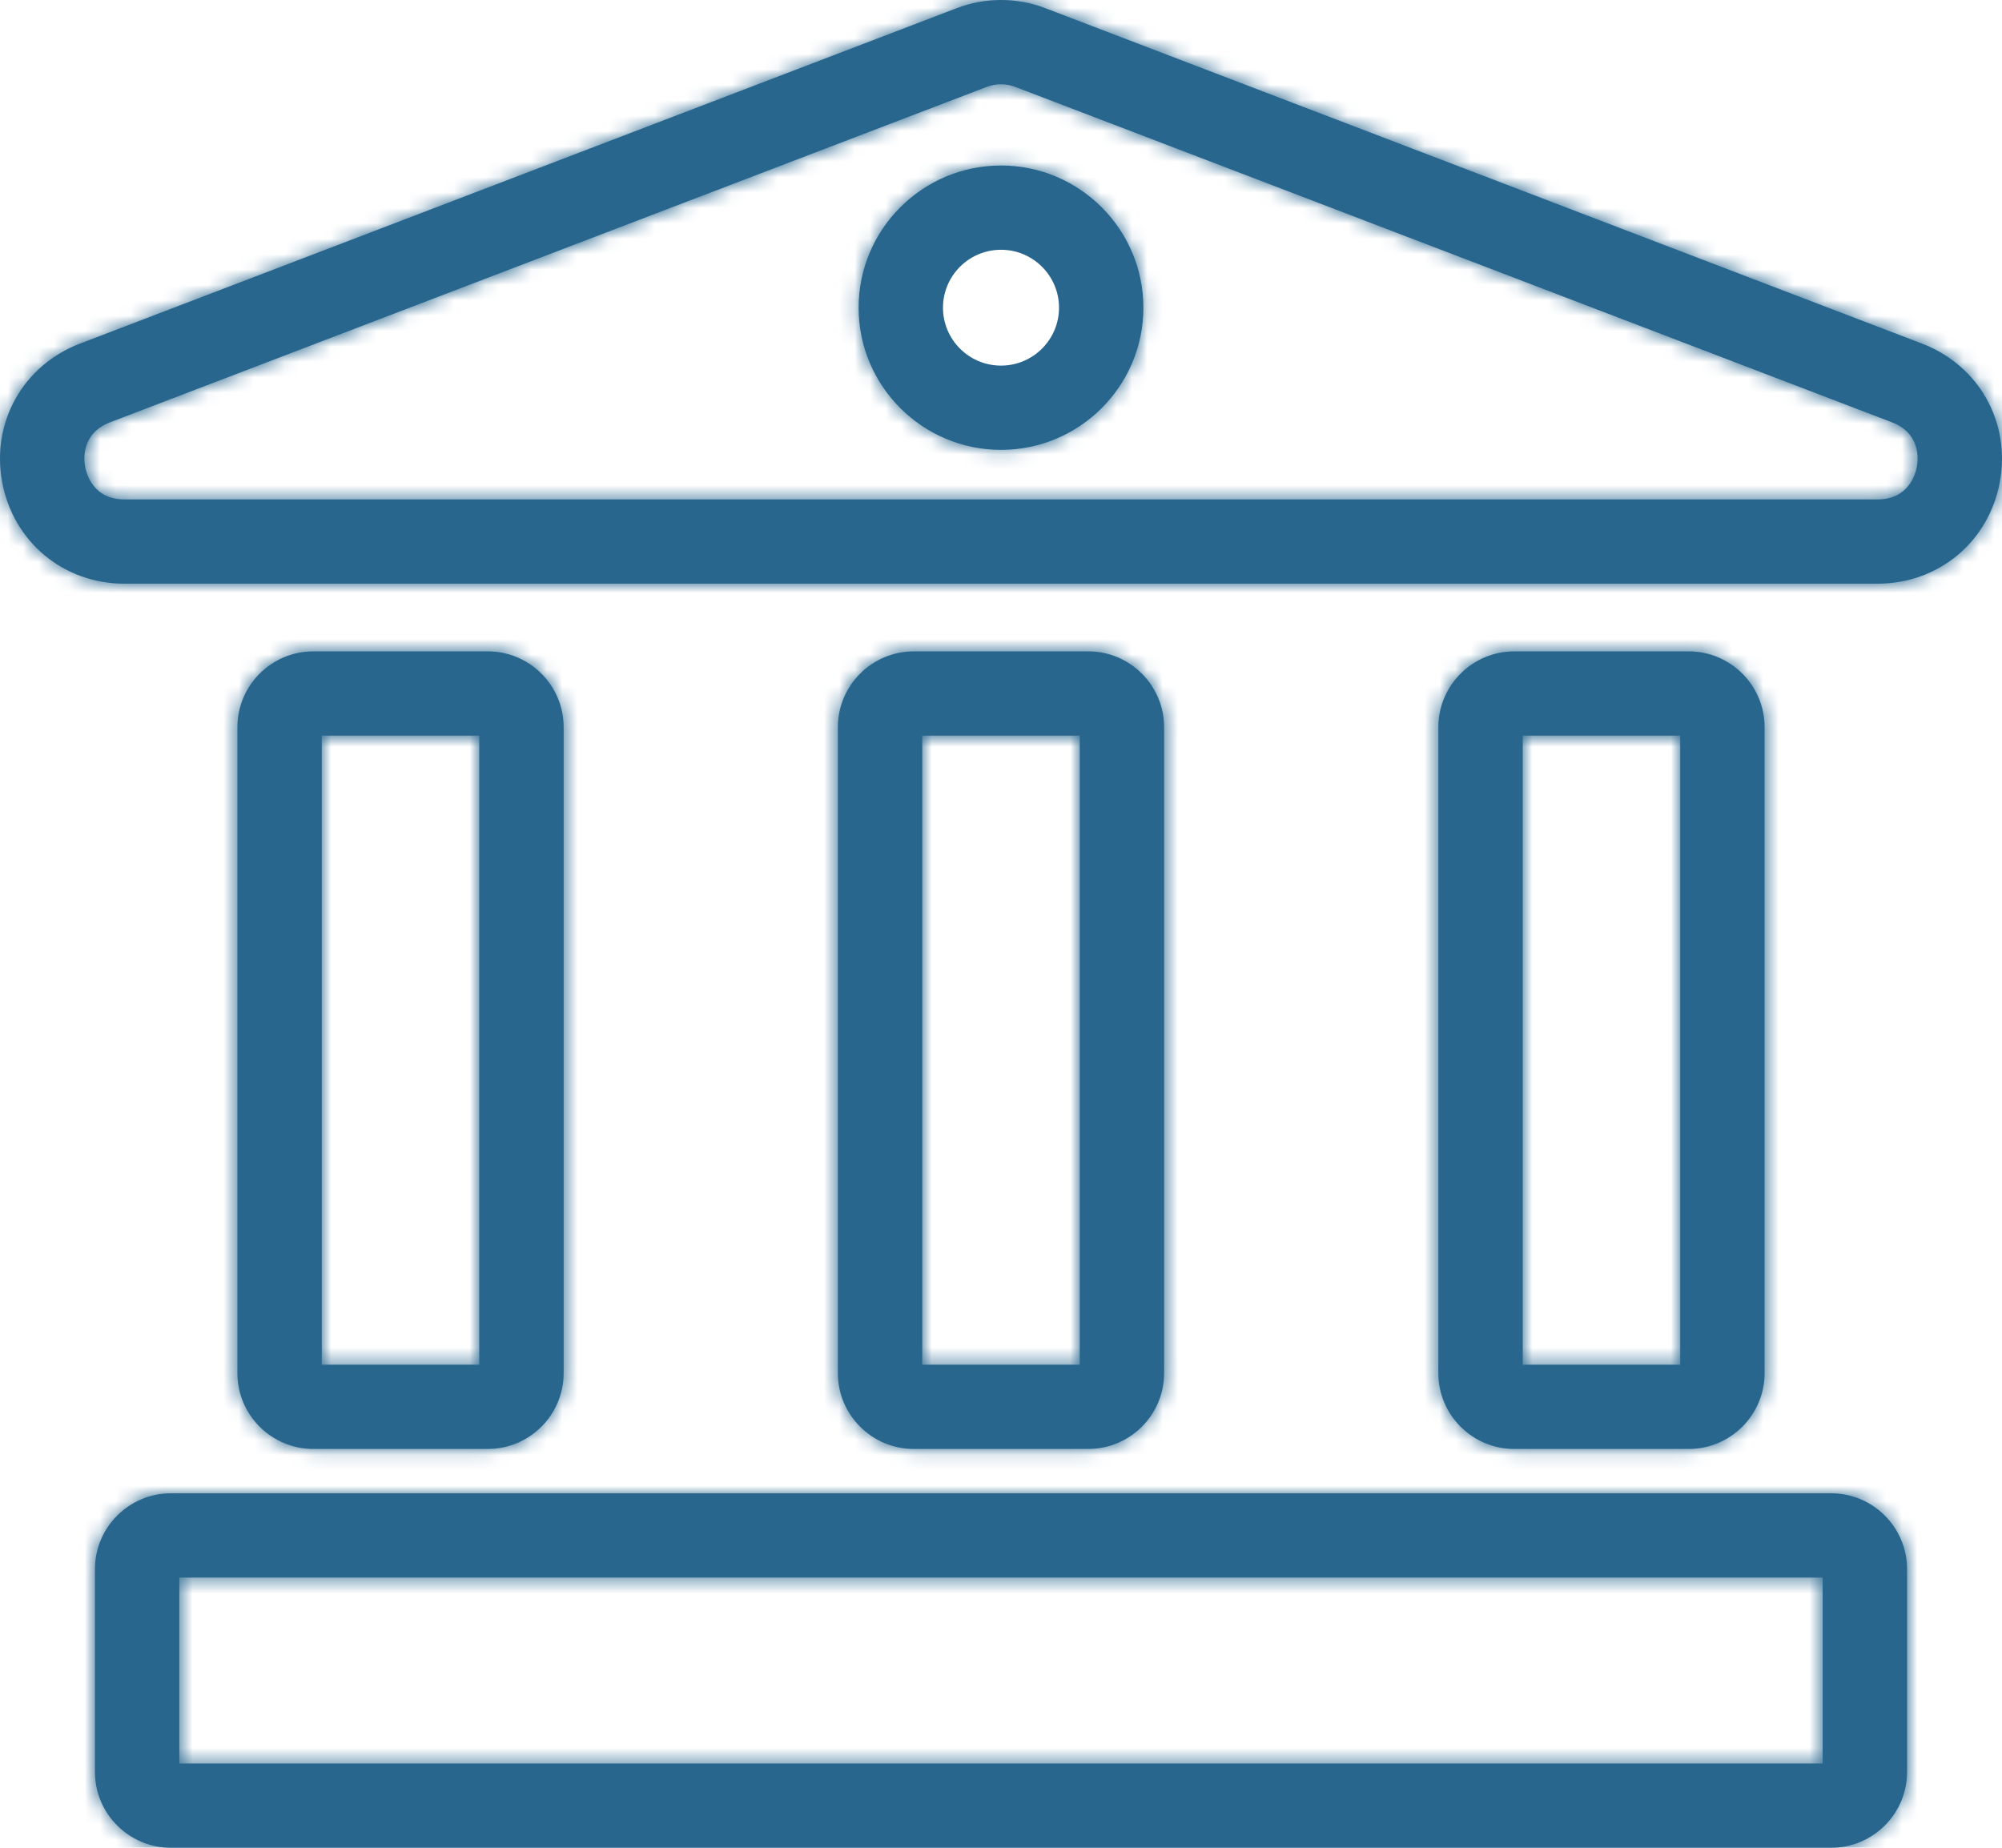
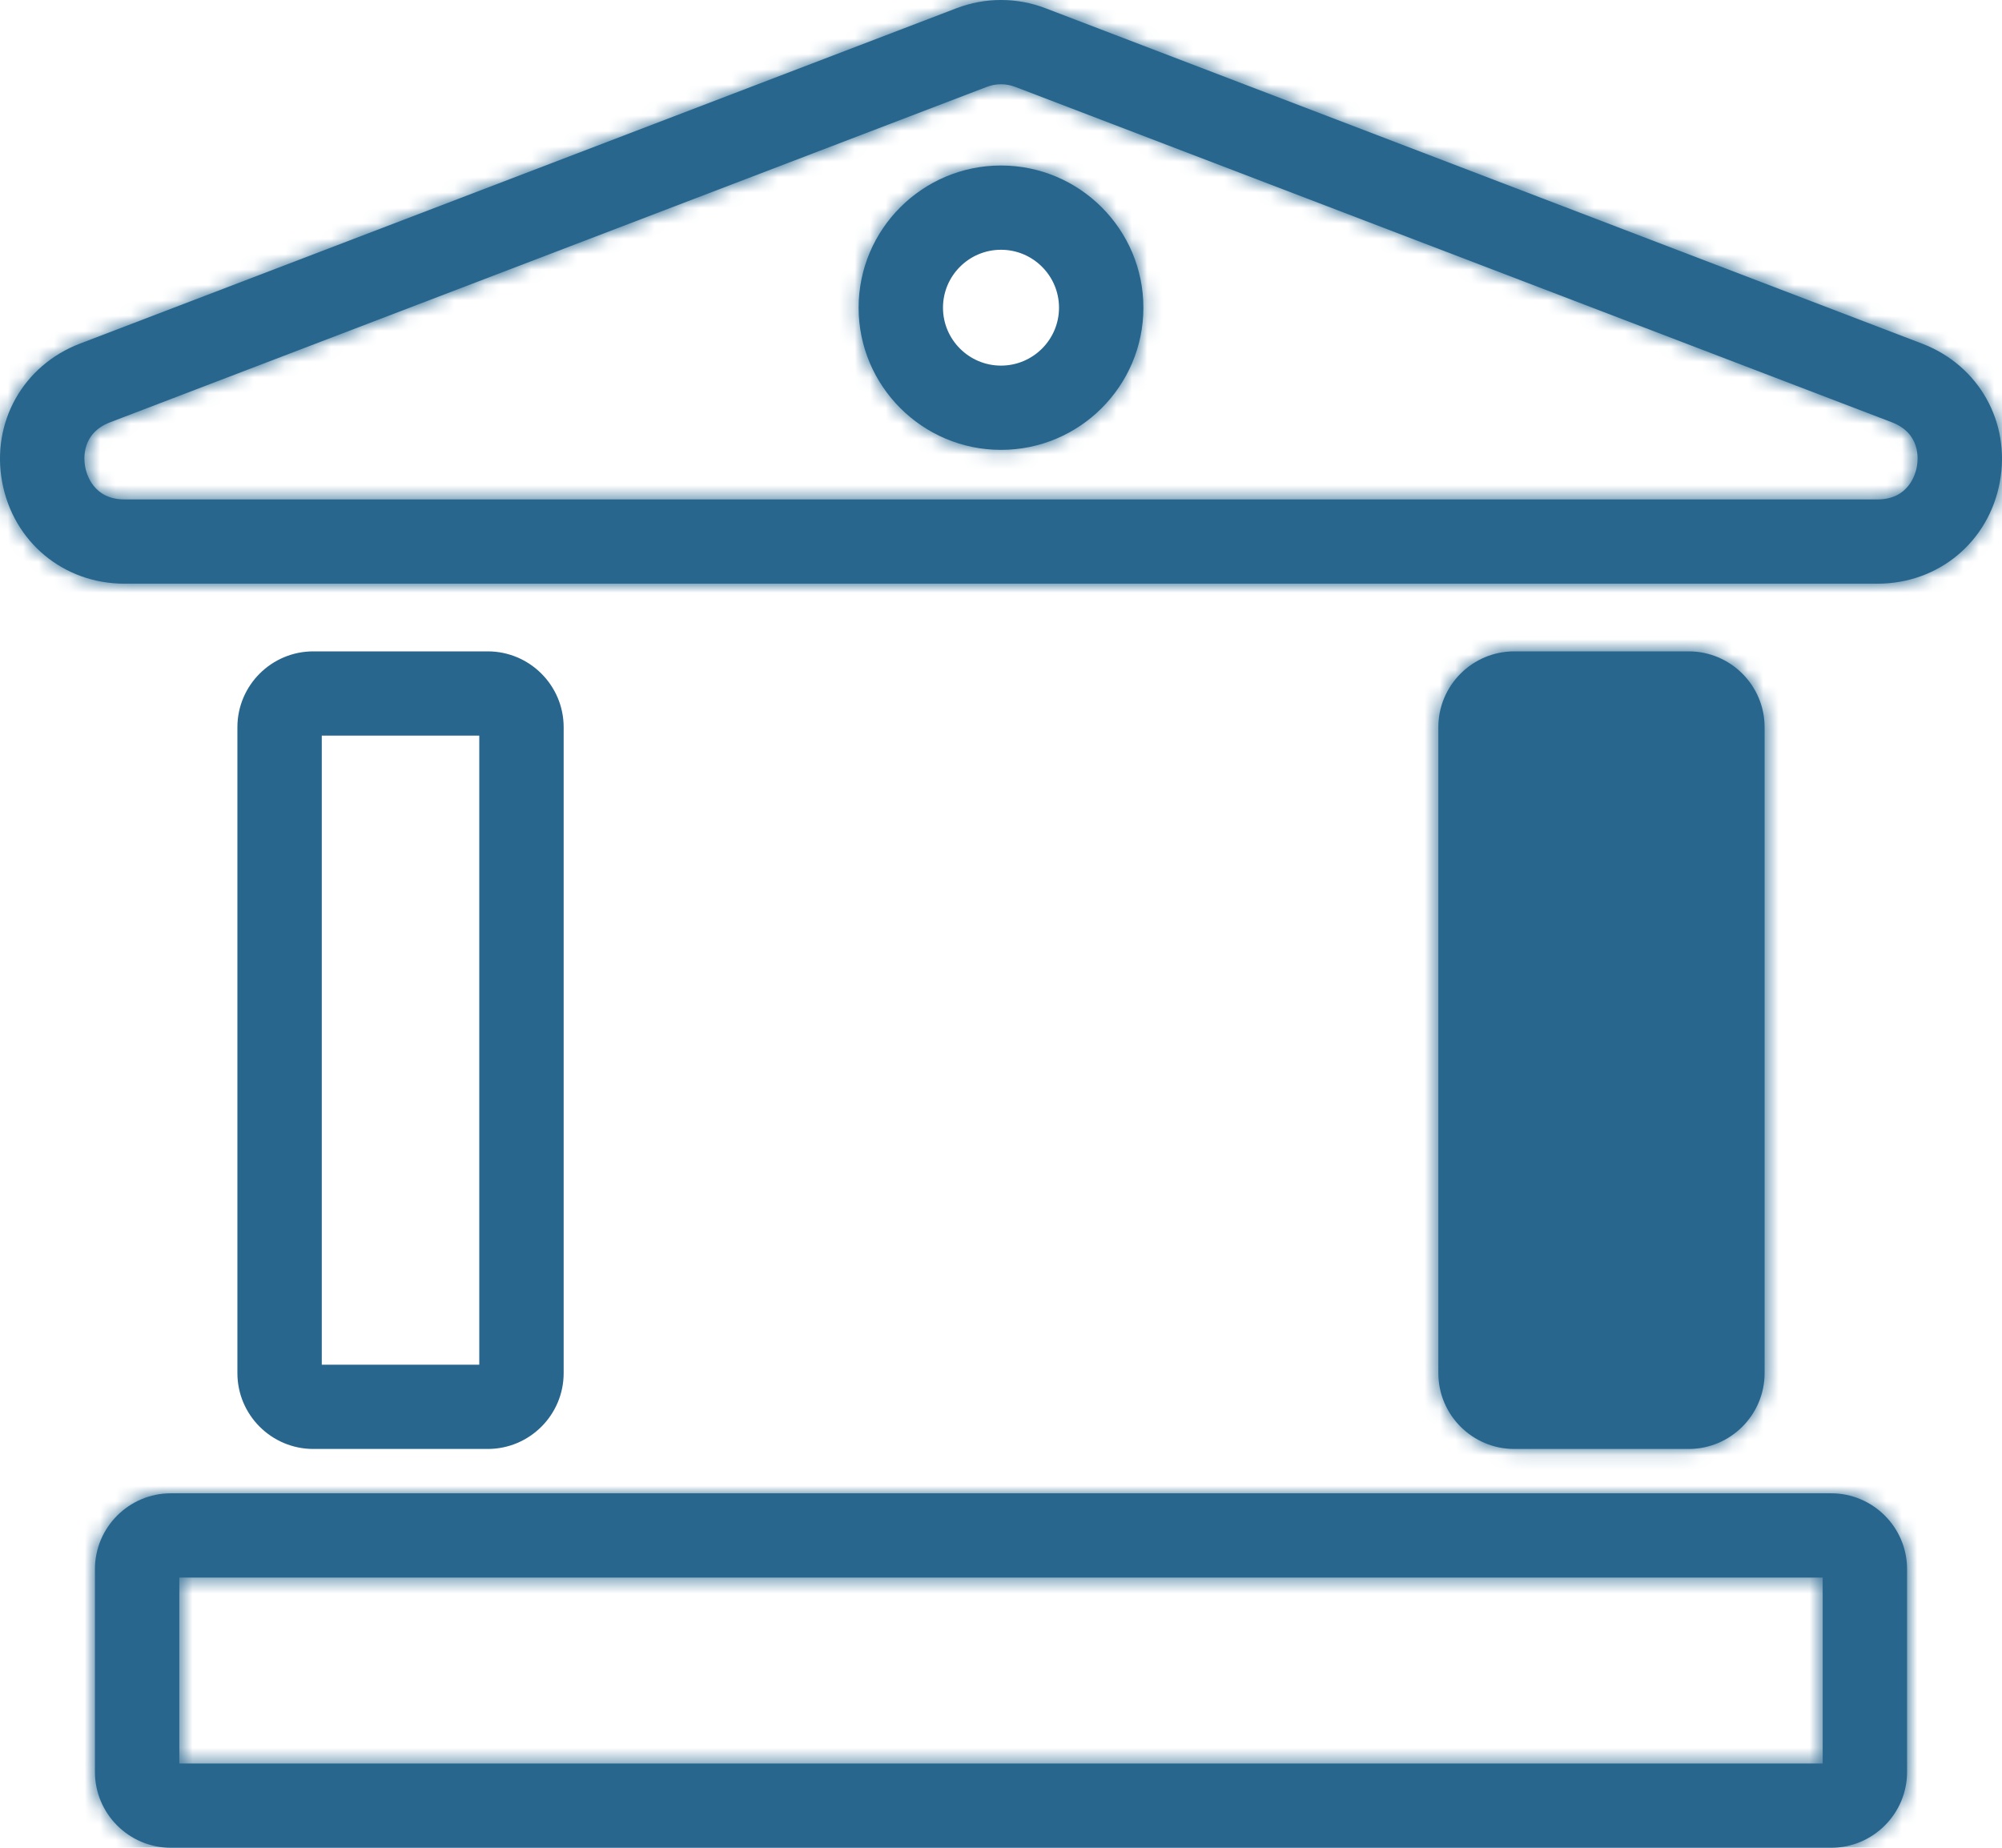
<svg xmlns="http://www.w3.org/2000/svg" width="130" height="120" viewBox="0 0 130 120" fill="none">
  <mask id="path-1-inside-1" fill="white">
    <path d="M121.921 37.906H8.079C4.125 37.906 0.861 35.194 0.141 31.311C-0.578 27.427 1.499 23.729 5.191 22.316L62.112 0.534C63.974 -0.178 66.026 -0.178 67.888 0.534L124.809 22.316C128.502 23.729 130.578 27.427 129.858 31.311C129.139 35.194 125.875 37.906 121.921 37.906ZM64.072 5.644L7.151 27.425C5.282 28.141 5.437 29.818 5.529 30.315C5.621 30.812 6.077 32.434 8.079 32.434H121.921C123.923 32.434 124.379 30.812 124.471 30.315C124.563 29.818 124.718 28.141 122.848 27.425L65.928 5.644C65.33 5.415 64.671 5.415 64.072 5.644Z" />
  </mask>
  <path d="M121.921 37.906H8.079C4.125 37.906 0.861 35.194 0.141 31.311C-0.578 27.427 1.499 23.729 5.191 22.316L62.112 0.534C63.974 -0.178 66.026 -0.178 67.888 0.534L124.809 22.316C128.502 23.729 130.578 27.427 129.858 31.311C129.139 35.194 125.875 37.906 121.921 37.906ZM64.072 5.644L7.151 27.425C5.282 28.141 5.437 29.818 5.529 30.315C5.621 30.812 6.077 32.434 8.079 32.434H121.921C123.923 32.434 124.379 30.812 124.471 30.315C124.563 29.818 124.718 28.141 122.848 27.425L65.928 5.644C65.33 5.415 64.671 5.415 64.072 5.644Z" fill="#28668E" />
  <path d="M0.141 31.311L-15.591 34.225L-15.591 34.226L0.141 31.311ZM5.191 22.316L-0.527 7.372L-0.527 7.372L5.191 22.316ZM62.112 0.534L56.396 -14.41L56.394 -14.409L62.112 0.534ZM67.888 0.534L73.606 -14.409L73.604 -14.41L67.888 0.534ZM124.809 22.316L130.527 7.372L130.527 7.372L124.809 22.316ZM129.858 31.311L114.126 28.395L114.126 28.397L129.858 31.311ZM64.072 5.644L58.362 -9.302L58.354 -9.299L64.072 5.644ZM7.151 27.425L1.433 12.482L1.432 12.482L7.151 27.425ZM5.529 30.315L-10.204 33.228L-10.204 33.229L5.529 30.315ZM124.471 30.315L140.203 33.23L140.204 33.228L124.471 30.315ZM122.848 27.425L128.567 12.482L128.567 12.482L122.848 27.425ZM65.928 5.644L71.646 -9.299L71.644 -9.3L65.928 5.644ZM121.921 21.906H8.079V53.906H121.921V21.906ZM8.079 21.906C11.823 21.906 15.185 24.681 15.874 28.395L-15.591 34.226C-13.463 45.706 -3.573 53.906 8.079 53.906V21.906ZM15.874 28.396C16.563 32.114 14.413 35.918 10.909 37.259L-0.527 7.372C-11.416 11.539 -17.718 22.74 -15.591 34.225L15.874 28.396ZM10.909 37.259L67.83 15.478L56.394 -14.409L-0.527 7.372L10.909 37.259ZM67.828 15.479C66.01 16.174 63.99 16.174 62.172 15.479L73.604 -14.41C68.061 -16.53 61.939 -16.53 56.396 -14.41L67.828 15.479ZM62.17 15.478L119.091 37.259L130.527 7.372L73.606 -14.409L62.17 15.478ZM119.091 37.259C115.587 35.918 113.437 32.114 114.126 28.395L145.591 34.226C147.719 22.741 141.416 11.539 130.527 7.372L119.091 37.259ZM114.126 28.397C114.814 24.681 118.178 21.906 121.921 21.906V53.906C133.572 53.906 143.464 45.706 145.591 34.224L114.126 28.397ZM58.354 -9.299L1.433 12.482L12.869 42.368L69.79 20.587L58.354 -9.299ZM1.432 12.482C-4.234 14.651 -8.029 19.077 -9.629 24.059C-10.96 28.204 -10.479 31.739 -10.204 33.228L21.262 27.403C21.445 28.394 21.802 30.842 20.838 33.845C20.306 35.501 19.362 37.338 17.815 39.002C16.255 40.68 14.482 41.751 12.87 42.368L1.432 12.482ZM-10.204 33.229C-9.927 34.721 -9.109 38.193 -6.384 41.584C-3.109 45.66 2.015 48.434 8.079 48.434V16.434C9.804 16.434 11.841 16.8 13.896 17.808C15.933 18.808 17.47 20.183 18.559 21.538C20.533 23.994 21.077 26.407 21.261 27.402L-10.204 33.229ZM8.079 48.434H121.921V16.434H8.079V48.434ZM121.921 48.434C127.986 48.434 133.109 45.658 136.384 41.584C139.109 38.193 139.927 34.722 140.203 33.23L108.739 27.401C108.923 26.405 109.467 23.994 111.441 21.538C112.529 20.183 114.066 18.808 116.103 17.809C118.158 16.801 120.195 16.434 121.921 16.434V48.434ZM140.204 33.228C140.479 31.739 140.96 28.203 139.629 24.059C138.028 19.076 134.233 14.65 128.567 12.482L117.13 42.368C115.518 41.752 113.745 40.681 112.185 39.002C110.639 37.339 109.694 35.502 109.162 33.846C108.197 30.843 108.555 28.394 108.738 27.403L140.204 33.228ZM128.567 12.482L71.646 -9.299L60.209 20.587L117.13 42.368L128.567 12.482ZM71.644 -9.3C67.363 -10.938 62.635 -10.935 58.362 -9.302L69.782 20.59C66.706 21.766 63.297 21.768 60.211 20.588L71.644 -9.3Z" fill="#28668E" mask="url(#path-1-inside-1)" />
  <mask id="path-3-inside-2" fill="white">
    <path d="M31.67 94.101H20.347C17.628 94.101 15.416 91.892 15.416 89.176V47.227C15.416 44.511 17.628 42.302 20.347 42.302H31.67C34.389 42.302 36.601 44.511 36.601 47.227V89.176C36.601 91.891 34.389 94.101 31.67 94.101ZM20.895 88.629H31.122V47.774H20.895V88.629Z" />
  </mask>
  <path d="M31.67 94.101H20.347C17.628 94.101 15.416 91.892 15.416 89.176V47.227C15.416 44.511 17.628 42.302 20.347 42.302H31.67C34.389 42.302 36.601 44.511 36.601 47.227V89.176C36.601 91.891 34.389 94.101 31.67 94.101ZM20.895 88.629H31.122V47.774H20.895V88.629Z" fill="#28668E" />
-   <path d="M20.895 88.629H4.895V104.629H20.895V88.629ZM31.122 88.629V104.629H47.122V88.629H31.122ZM31.122 47.774H47.122V31.774H31.122V47.774ZM20.895 47.774V31.774H4.895V47.774H20.895ZM31.67 78.101H20.347V110.101H31.67V78.101ZM20.347 78.101C26.445 78.101 31.416 83.035 31.416 89.176H-0.584C-0.584 100.748 8.811 110.101 20.347 110.101V78.101ZM31.416 89.176V47.227H-0.584V89.176H31.416ZM31.416 47.227C31.416 53.368 26.445 58.302 20.347 58.302V26.302C8.811 26.302 -0.584 35.655 -0.584 47.227H31.416ZM20.347 58.302H31.67V26.302H20.347V58.302ZM31.67 58.302C25.572 58.302 20.601 53.368 20.601 47.227H52.601C52.601 35.655 43.206 26.302 31.67 26.302V58.302ZM20.601 47.227V89.176H52.601V47.227H20.601ZM20.601 89.176C20.601 83.035 25.572 78.101 31.67 78.101V110.101C43.206 110.101 52.601 100.747 52.601 89.176H20.601ZM20.895 104.629H31.122V72.629H20.895V104.629ZM47.122 88.629V47.774H15.122V88.629H47.122ZM31.122 31.774H20.895V63.774H31.122V31.774ZM4.895 47.774V88.629H36.895V47.774H4.895Z" fill="#28668E" mask="url(#path-3-inside-2)" />
  <mask id="path-5-inside-3" fill="white">
-     <path d="M70.662 94.101H59.339C56.62 94.101 54.407 91.892 54.407 89.176V47.227C54.407 44.511 56.62 42.302 59.339 42.302H70.662C73.38 42.302 75.592 44.511 75.592 47.227V89.176C75.592 91.891 73.38 94.101 70.662 94.101ZM59.886 88.629H70.114V47.774H59.886V88.629Z" />
-   </mask>
-   <path d="M70.662 94.101H59.339C56.62 94.101 54.407 91.892 54.407 89.176V47.227C54.407 44.511 56.62 42.302 59.339 42.302H70.662C73.38 42.302 75.592 44.511 75.592 47.227V89.176C75.592 91.891 73.38 94.101 70.662 94.101ZM59.886 88.629H70.114V47.774H59.886V88.629Z" fill="#28668E" />
+     </mask>
  <path d="M59.886 88.629H43.886V104.629H59.886V88.629ZM70.114 88.629V104.629H86.114V88.629H70.114ZM70.114 47.774H86.114V31.774H70.114V47.774ZM59.886 47.774V31.774H43.886V47.774H59.886ZM70.662 78.101H59.339V110.101H70.662V78.101ZM59.339 78.101C65.436 78.101 70.407 83.035 70.407 89.176H38.407C38.407 100.748 47.803 110.101 59.339 110.101V78.101ZM70.407 89.176V47.227H38.407V89.176H70.407ZM70.407 47.227C70.407 53.368 65.436 58.302 59.339 58.302V26.302C47.803 26.302 38.407 35.655 38.407 47.227H70.407ZM59.339 58.302H70.662V26.302H59.339V58.302ZM70.662 58.302C64.564 58.302 59.592 53.368 59.592 47.227H91.592C91.592 35.655 82.197 26.302 70.662 26.302V58.302ZM59.592 47.227V89.176H91.592V47.227H59.592ZM59.592 89.176C59.592 83.035 64.563 78.101 70.662 78.101V110.101C82.198 110.101 91.592 100.747 91.592 89.176H59.592ZM59.886 104.629H70.114V72.629H59.886V104.629ZM86.114 88.629V47.774H54.114V88.629H86.114ZM70.114 31.774H59.886V63.774H70.114V31.774ZM43.886 47.774V88.629H75.886V47.774H43.886Z" fill="#28668E" mask="url(#path-5-inside-3)" />
  <mask id="path-7-inside-4" fill="white">
-     <path d="M109.653 94.101H98.33C95.611 94.101 93.399 91.892 93.399 89.176V47.227C93.399 44.511 95.611 42.302 98.33 42.302H109.653C112.372 42.302 114.584 44.511 114.584 47.227V89.176C114.584 91.891 112.372 94.101 109.653 94.101ZM98.878 88.629H109.105V47.774H98.878V88.629Z" />
+     <path d="M109.653 94.101H98.33C95.611 94.101 93.399 91.892 93.399 89.176V47.227C93.399 44.511 95.611 42.302 98.33 42.302H109.653C112.372 42.302 114.584 44.511 114.584 47.227V89.176C114.584 91.891 112.372 94.101 109.653 94.101ZM98.878 88.629H109.105V47.774V88.629Z" />
  </mask>
  <path d="M109.653 94.101H98.33C95.611 94.101 93.399 91.892 93.399 89.176V47.227C93.399 44.511 95.611 42.302 98.33 42.302H109.653C112.372 42.302 114.584 44.511 114.584 47.227V89.176C114.584 91.891 112.372 94.101 109.653 94.101ZM98.878 88.629H109.105V47.774H98.878V88.629Z" fill="#28668E" />
  <path d="M98.878 88.629H82.878V104.629H98.878V88.629ZM109.105 88.629V104.629H125.105V88.629H109.105ZM109.105 47.774H125.105V31.774H109.105V47.774ZM98.878 47.774V31.774H82.878V47.774H98.878ZM109.653 78.101H98.33V110.101H109.653V78.101ZM98.33 78.101C104.428 78.101 109.399 83.035 109.399 89.176H77.399C77.399 100.748 86.794 110.101 98.33 110.101V78.101ZM109.399 89.176V47.227H77.399V89.176H109.399ZM109.399 47.227C109.399 53.368 104.428 58.302 98.33 58.302V26.302C86.794 26.302 77.399 35.655 77.399 47.227H109.399ZM98.33 58.302H109.653V26.302H98.33V58.302ZM109.653 58.302C103.555 58.302 98.584 53.368 98.584 47.227H130.584C130.584 35.655 121.188 26.302 109.653 26.302V58.302ZM98.584 47.227V89.176H130.584V47.227H98.584ZM98.584 89.176C98.584 83.035 103.555 78.101 109.653 78.101V110.101C121.189 110.101 130.584 100.747 130.584 89.176H98.584ZM98.878 104.629H109.105V72.629H98.878V104.629ZM125.105 88.629V47.774H93.105V88.629H125.105ZM109.105 31.774H98.878V63.774H109.105V31.774ZM82.878 47.774V88.629H114.878V47.774H82.878Z" fill="#28668E" mask="url(#path-7-inside-4)" />
  <mask id="path-9-inside-5" fill="white">
    <path d="M65 29.216C59.902 29.216 55.754 25.074 55.754 19.983C55.754 14.891 59.902 10.749 65 10.749C70.098 10.749 74.246 14.891 74.246 19.983C74.246 25.074 70.098 29.216 65 29.216ZM65 16.221C62.923 16.221 61.233 17.908 61.233 19.983C61.233 22.057 62.923 23.744 65 23.744C67.077 23.744 68.767 22.057 68.767 19.983C68.767 17.908 67.077 16.221 65 16.221Z" />
  </mask>
  <path d="M65 29.216C59.902 29.216 55.754 25.074 55.754 19.983C55.754 14.891 59.902 10.749 65 10.749C70.098 10.749 74.246 14.891 74.246 19.983C74.246 25.074 70.098 29.216 65 29.216ZM65 16.221C62.923 16.221 61.233 17.908 61.233 19.983C61.233 22.057 62.923 23.744 65 23.744C67.077 23.744 68.767 22.057 68.767 19.983C68.767 17.908 67.077 16.221 65 16.221Z" fill="#28668E" />
  <path d="M65 13.216C68.719 13.216 71.754 16.218 71.754 19.983H39.754C39.754 33.93 51.085 45.216 65 45.216V13.216ZM71.754 19.983C71.754 23.747 68.719 26.749 65 26.749V-5.251C51.085 -5.251 39.754 6.035 39.754 19.983H71.754ZM65 26.749C61.281 26.749 58.246 23.747 58.246 19.983H90.246C90.246 6.035 78.915 -5.251 65 -5.251V26.749ZM58.246 19.983C58.246 16.218 61.281 13.216 65 13.216V45.216C78.915 45.216 90.246 33.93 90.246 19.983H58.246ZM65 0.221C54.106 0.221 45.233 9.052 45.233 19.983H77.233C77.233 26.765 71.74 32.221 65 32.221V0.221ZM45.233 19.983C45.233 30.913 54.106 39.744 65 39.744V7.744C71.74 7.744 77.233 13.2 77.233 19.983H45.233ZM65 39.744C75.894 39.744 84.767 30.913 84.767 19.983H52.767C52.767 13.2 58.26 7.744 65 7.744V39.744ZM84.767 19.983C84.767 9.052 75.894 0.221 65 0.221V32.221C58.26 32.221 52.767 26.765 52.767 19.983H84.767Z" fill="#28668E" mask="url(#path-9-inside-5)" />
  <mask id="path-11-inside-6" fill="white">
    <path d="M118.904 120H11.096C8.377 120 6.165 117.791 6.165 115.076V101.906C6.165 99.191 8.377 96.981 11.096 96.981H118.904C121.623 96.981 123.835 99.191 123.835 101.906V115.076C123.835 117.791 121.623 120 118.904 120ZM11.644 114.528H118.356V102.453H11.644V114.528Z" />
  </mask>
  <path d="M118.904 120H11.096C8.377 120 6.165 117.791 6.165 115.076V101.906C6.165 99.191 8.377 96.981 11.096 96.981H118.904C121.623 96.981 123.835 99.191 123.835 101.906V115.076C123.835 117.791 121.623 120 118.904 120ZM11.644 114.528H118.356V102.453H11.644V114.528Z" fill="#28668E" />
  <path d="M11.644 114.528H-4.356V130.528H11.644V114.528ZM118.356 114.528V130.528H134.356V114.528H118.356ZM118.356 102.453H134.356V86.453H118.356V102.453ZM11.644 102.453V86.453H-4.356V102.453H11.644ZM118.904 104H11.096V136H118.904V104ZM11.096 104C17.194 104 22.165 108.935 22.165 115.076H-9.835C-9.835 126.647 -0.439 136 11.096 136V104ZM22.165 115.076V101.906H-9.835V115.076H22.165ZM22.165 101.906C22.165 108.047 17.194 112.981 11.096 112.981V80.981C-0.439 80.981 -9.835 90.334 -9.835 101.906H22.165ZM11.096 112.981H118.904V80.981H11.096V112.981ZM118.904 112.981C112.806 112.981 107.835 108.047 107.835 101.906H139.835C139.835 90.334 130.44 80.981 118.904 80.981V112.981ZM107.835 101.906V115.076H139.835V101.906H107.835ZM107.835 115.076C107.835 108.934 112.806 104 118.904 104V136C130.439 136 139.835 126.647 139.835 115.076H107.835ZM11.644 130.528H118.356V98.528H11.644V130.528ZM134.356 114.528V102.453H102.356V114.528H134.356ZM118.356 86.453H11.644V118.453H118.356V86.453ZM-4.356 102.453V114.528H27.644V102.453H-4.356Z" fill="#28668E" mask="url(#path-11-inside-6)" />
</svg>